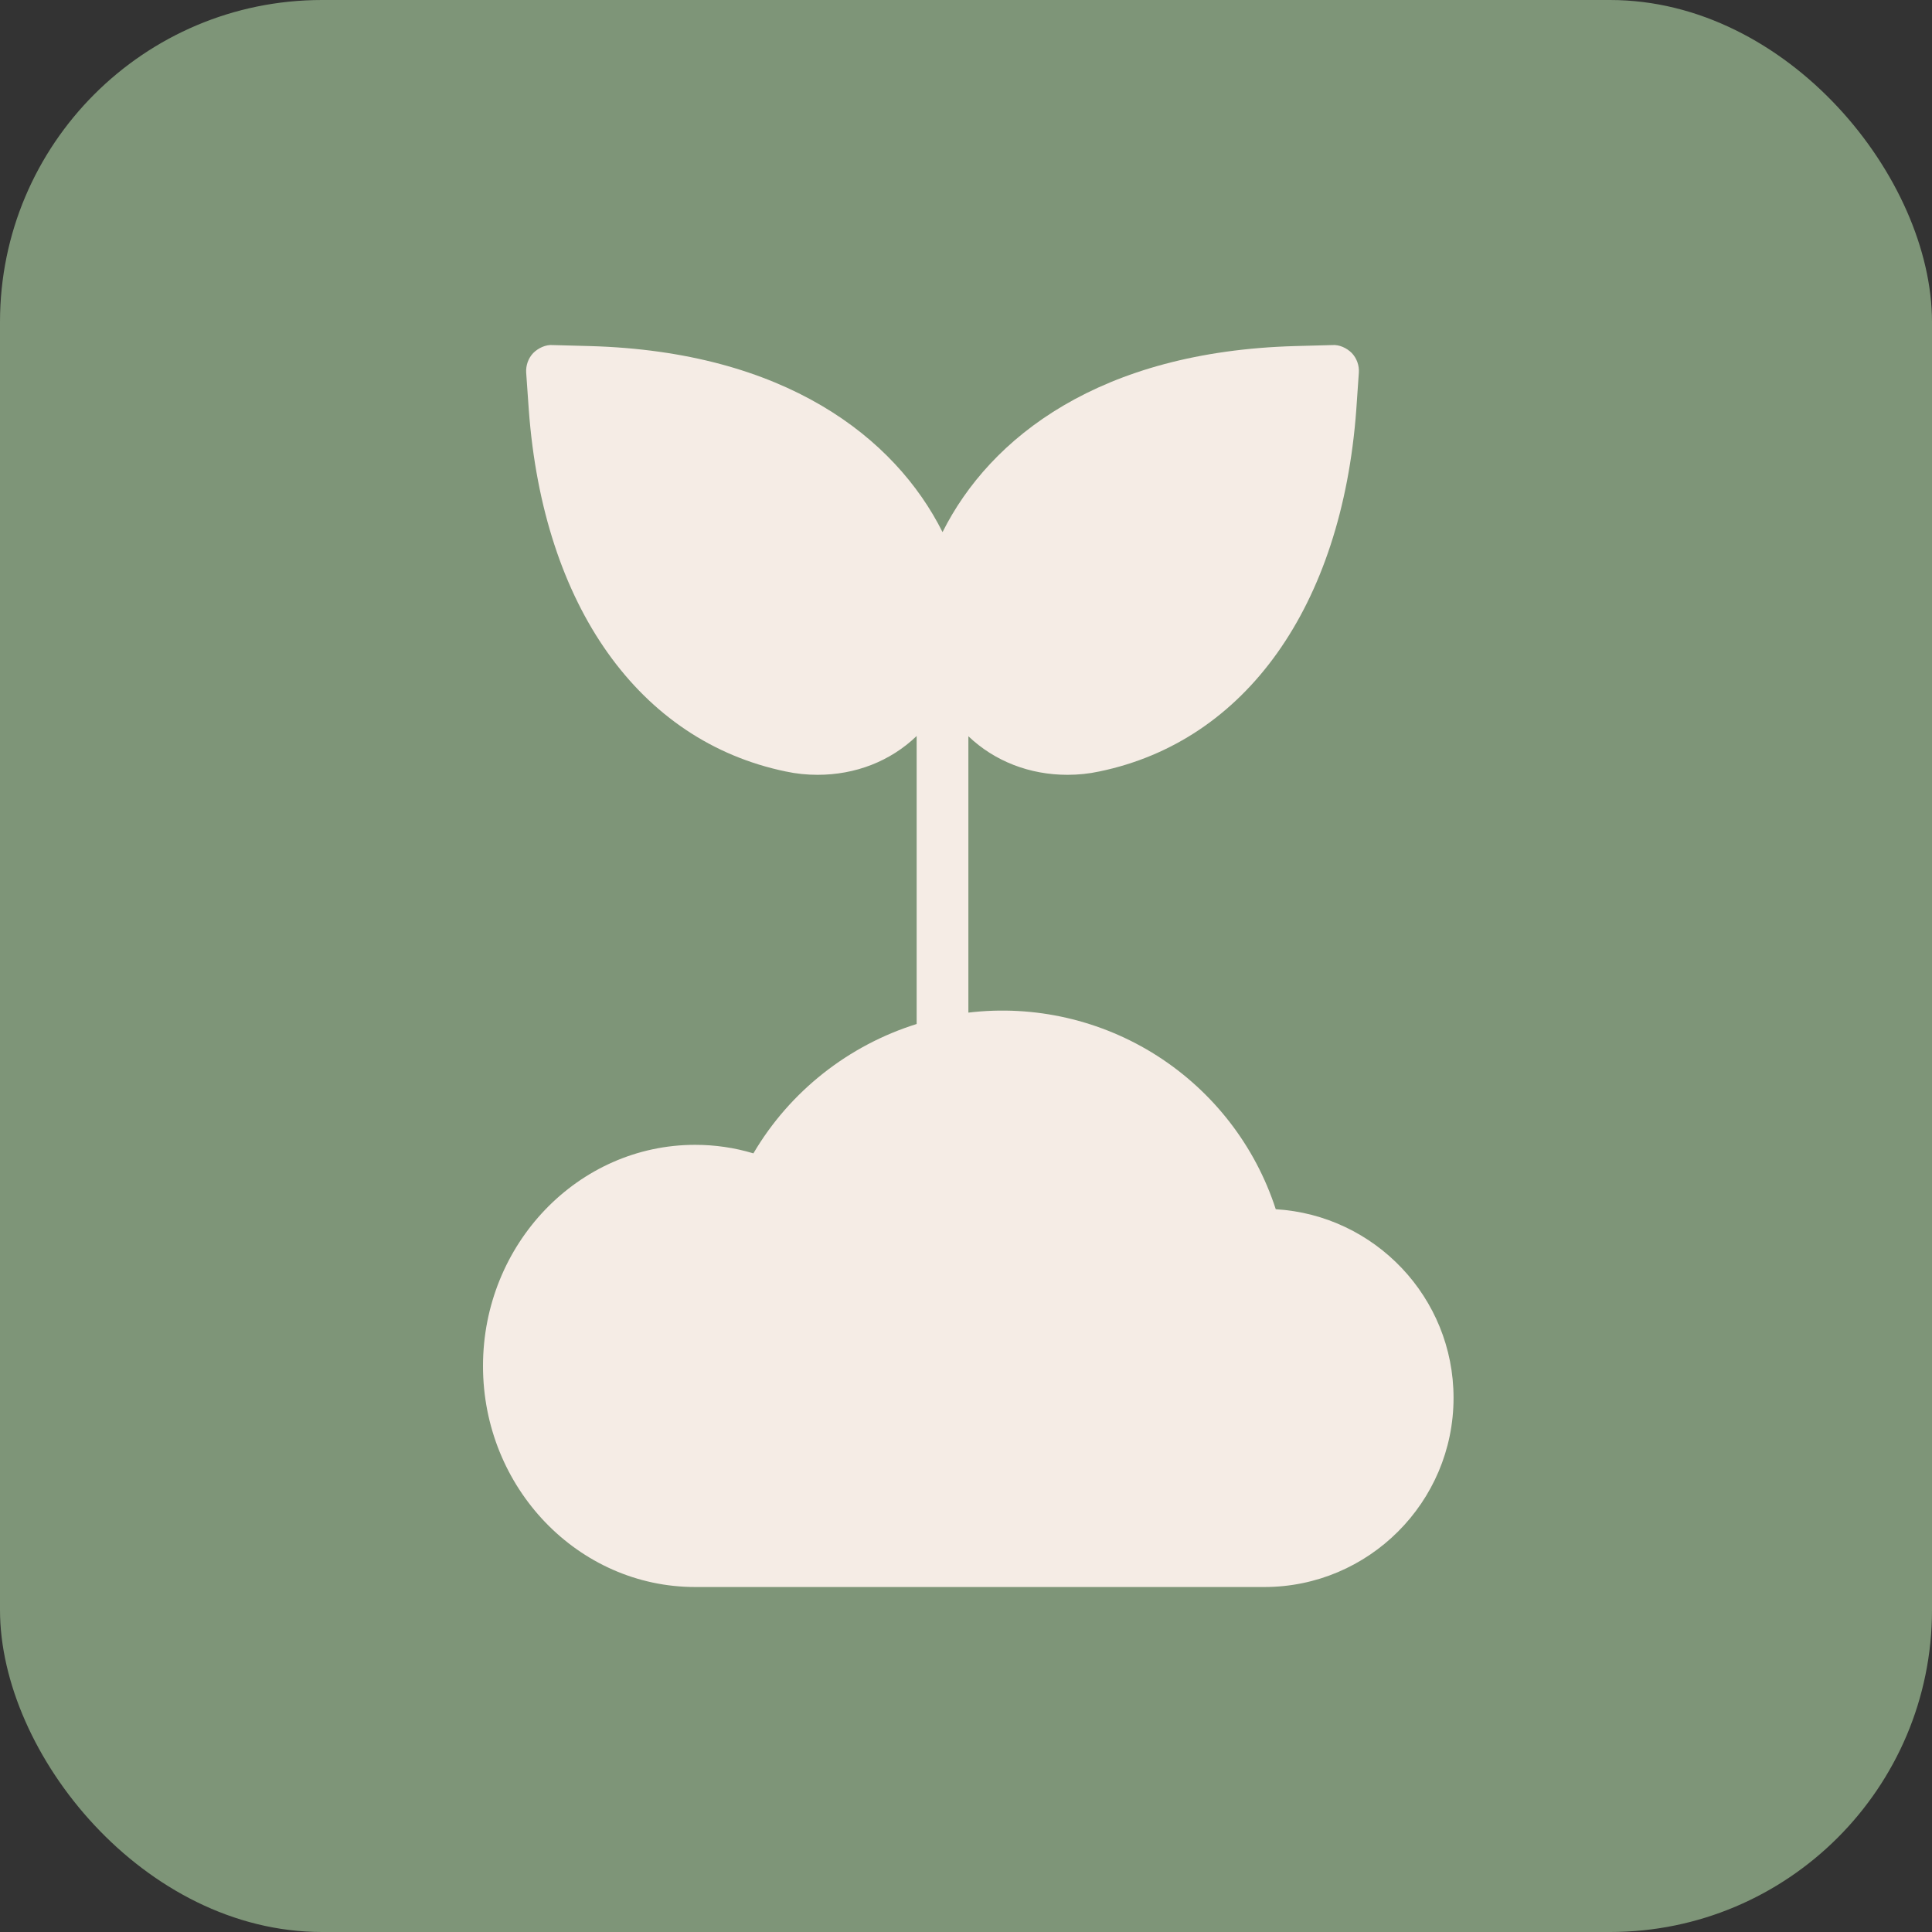
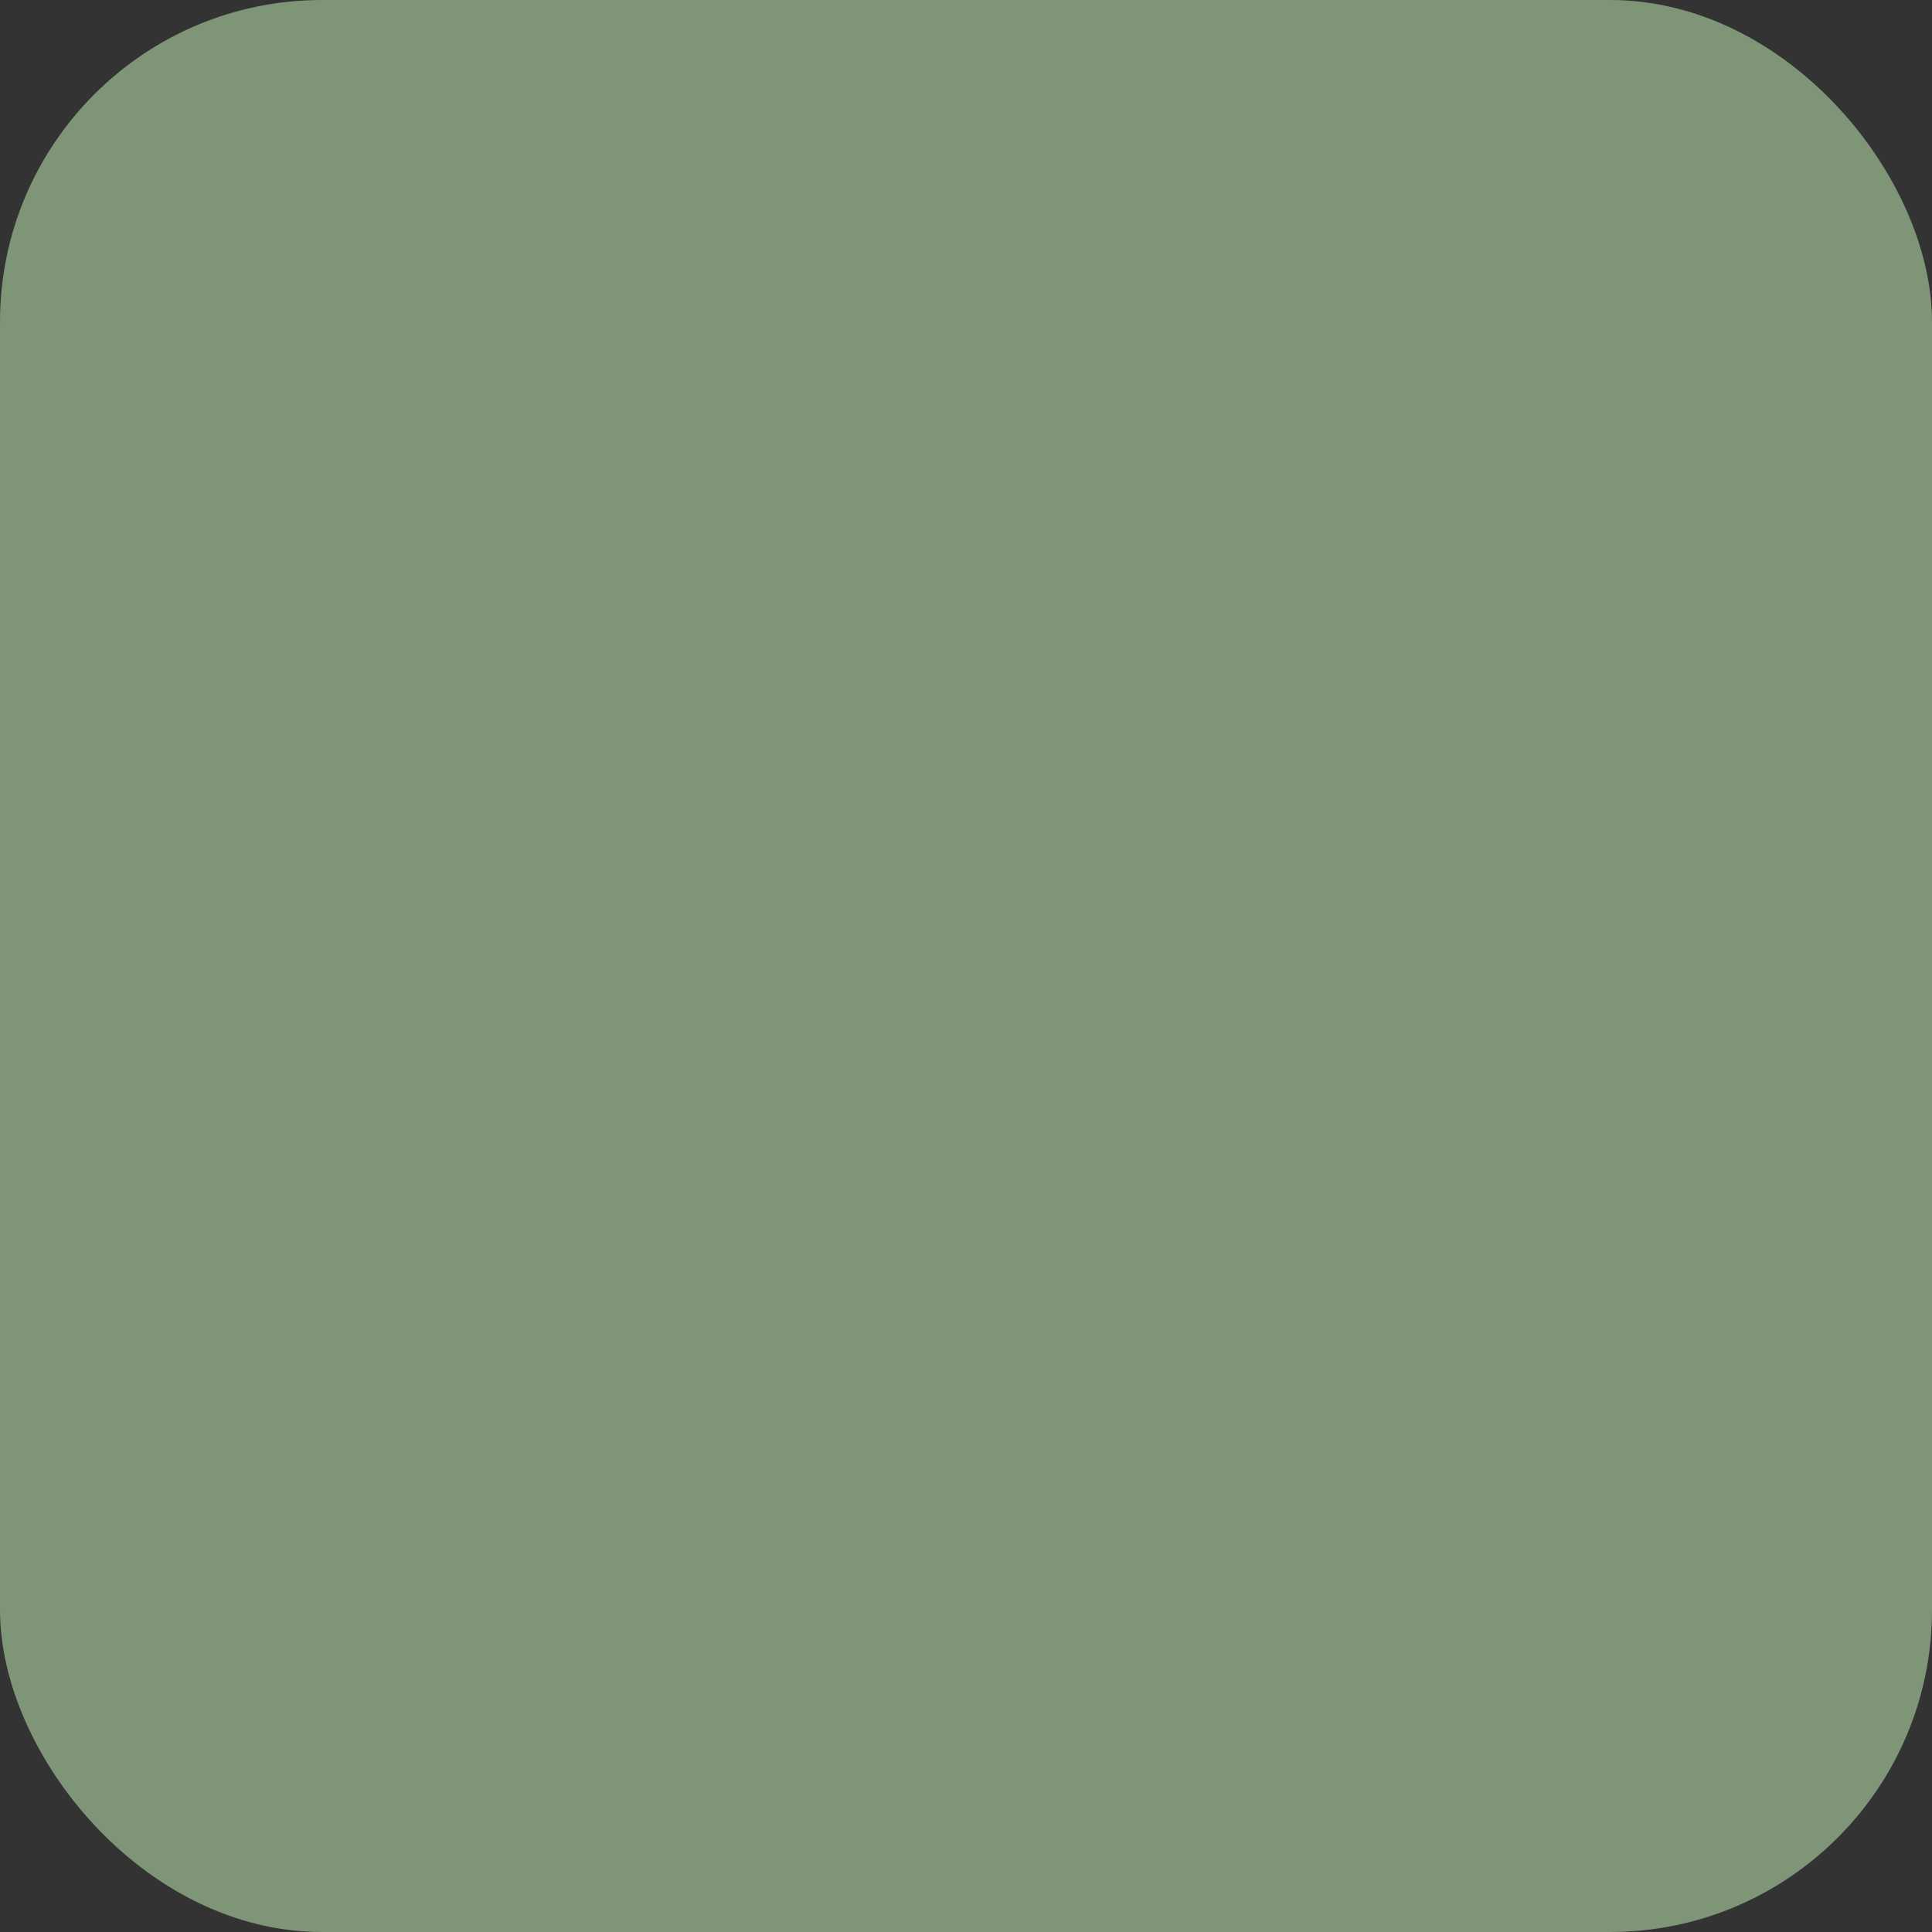
<svg xmlns="http://www.w3.org/2000/svg" width="48" height="48" viewBox="0 0 48 48" fill="none">
  <rect x="0" y="0" width="48" height="48" fill="#333333" stroke="none" />
  <rect width="48" height="48" rx="8" fill="#7E9578" />
-   <path d="M36.113 34.73C36.113 37.32 34.004 39.429 31.413 39.429H17.271C14.366 39.429 12 36.967 12 33.939C12 30.905 14.366 28.443 17.271 28.443C17.76 28.443 18.248 28.513 18.718 28.655C19.63 27.105 21.09 25.968 22.774 25.441V18.286C22.118 18.916 21.25 19.25 20.312 19.25C20.048 19.25 19.785 19.224 19.521 19.167C15.883 18.414 13.498 15.059 13.138 10.186L13.073 9.261C13.061 9.081 13.125 8.901 13.247 8.772C13.376 8.643 13.562 8.56 13.729 8.573L14.655 8.598C19.495 8.733 22.234 10.861 23.417 13.22C24.599 10.861 27.331 8.733 32.178 8.598L33.104 8.573C33.271 8.56 33.458 8.643 33.586 8.772C33.708 8.901 33.773 9.081 33.76 9.261L33.696 10.186C33.336 15.059 30.951 18.414 27.312 19.167C27.049 19.224 26.785 19.25 26.521 19.25C25.583 19.25 24.715 18.916 24.059 18.292V25.158C25.701 24.962 27.36 25.343 28.752 26.233C30.145 27.125 31.186 28.471 31.696 30.043C34.158 30.191 36.113 32.235 36.113 34.73Z" fill="#F5ECE5" />
</svg>